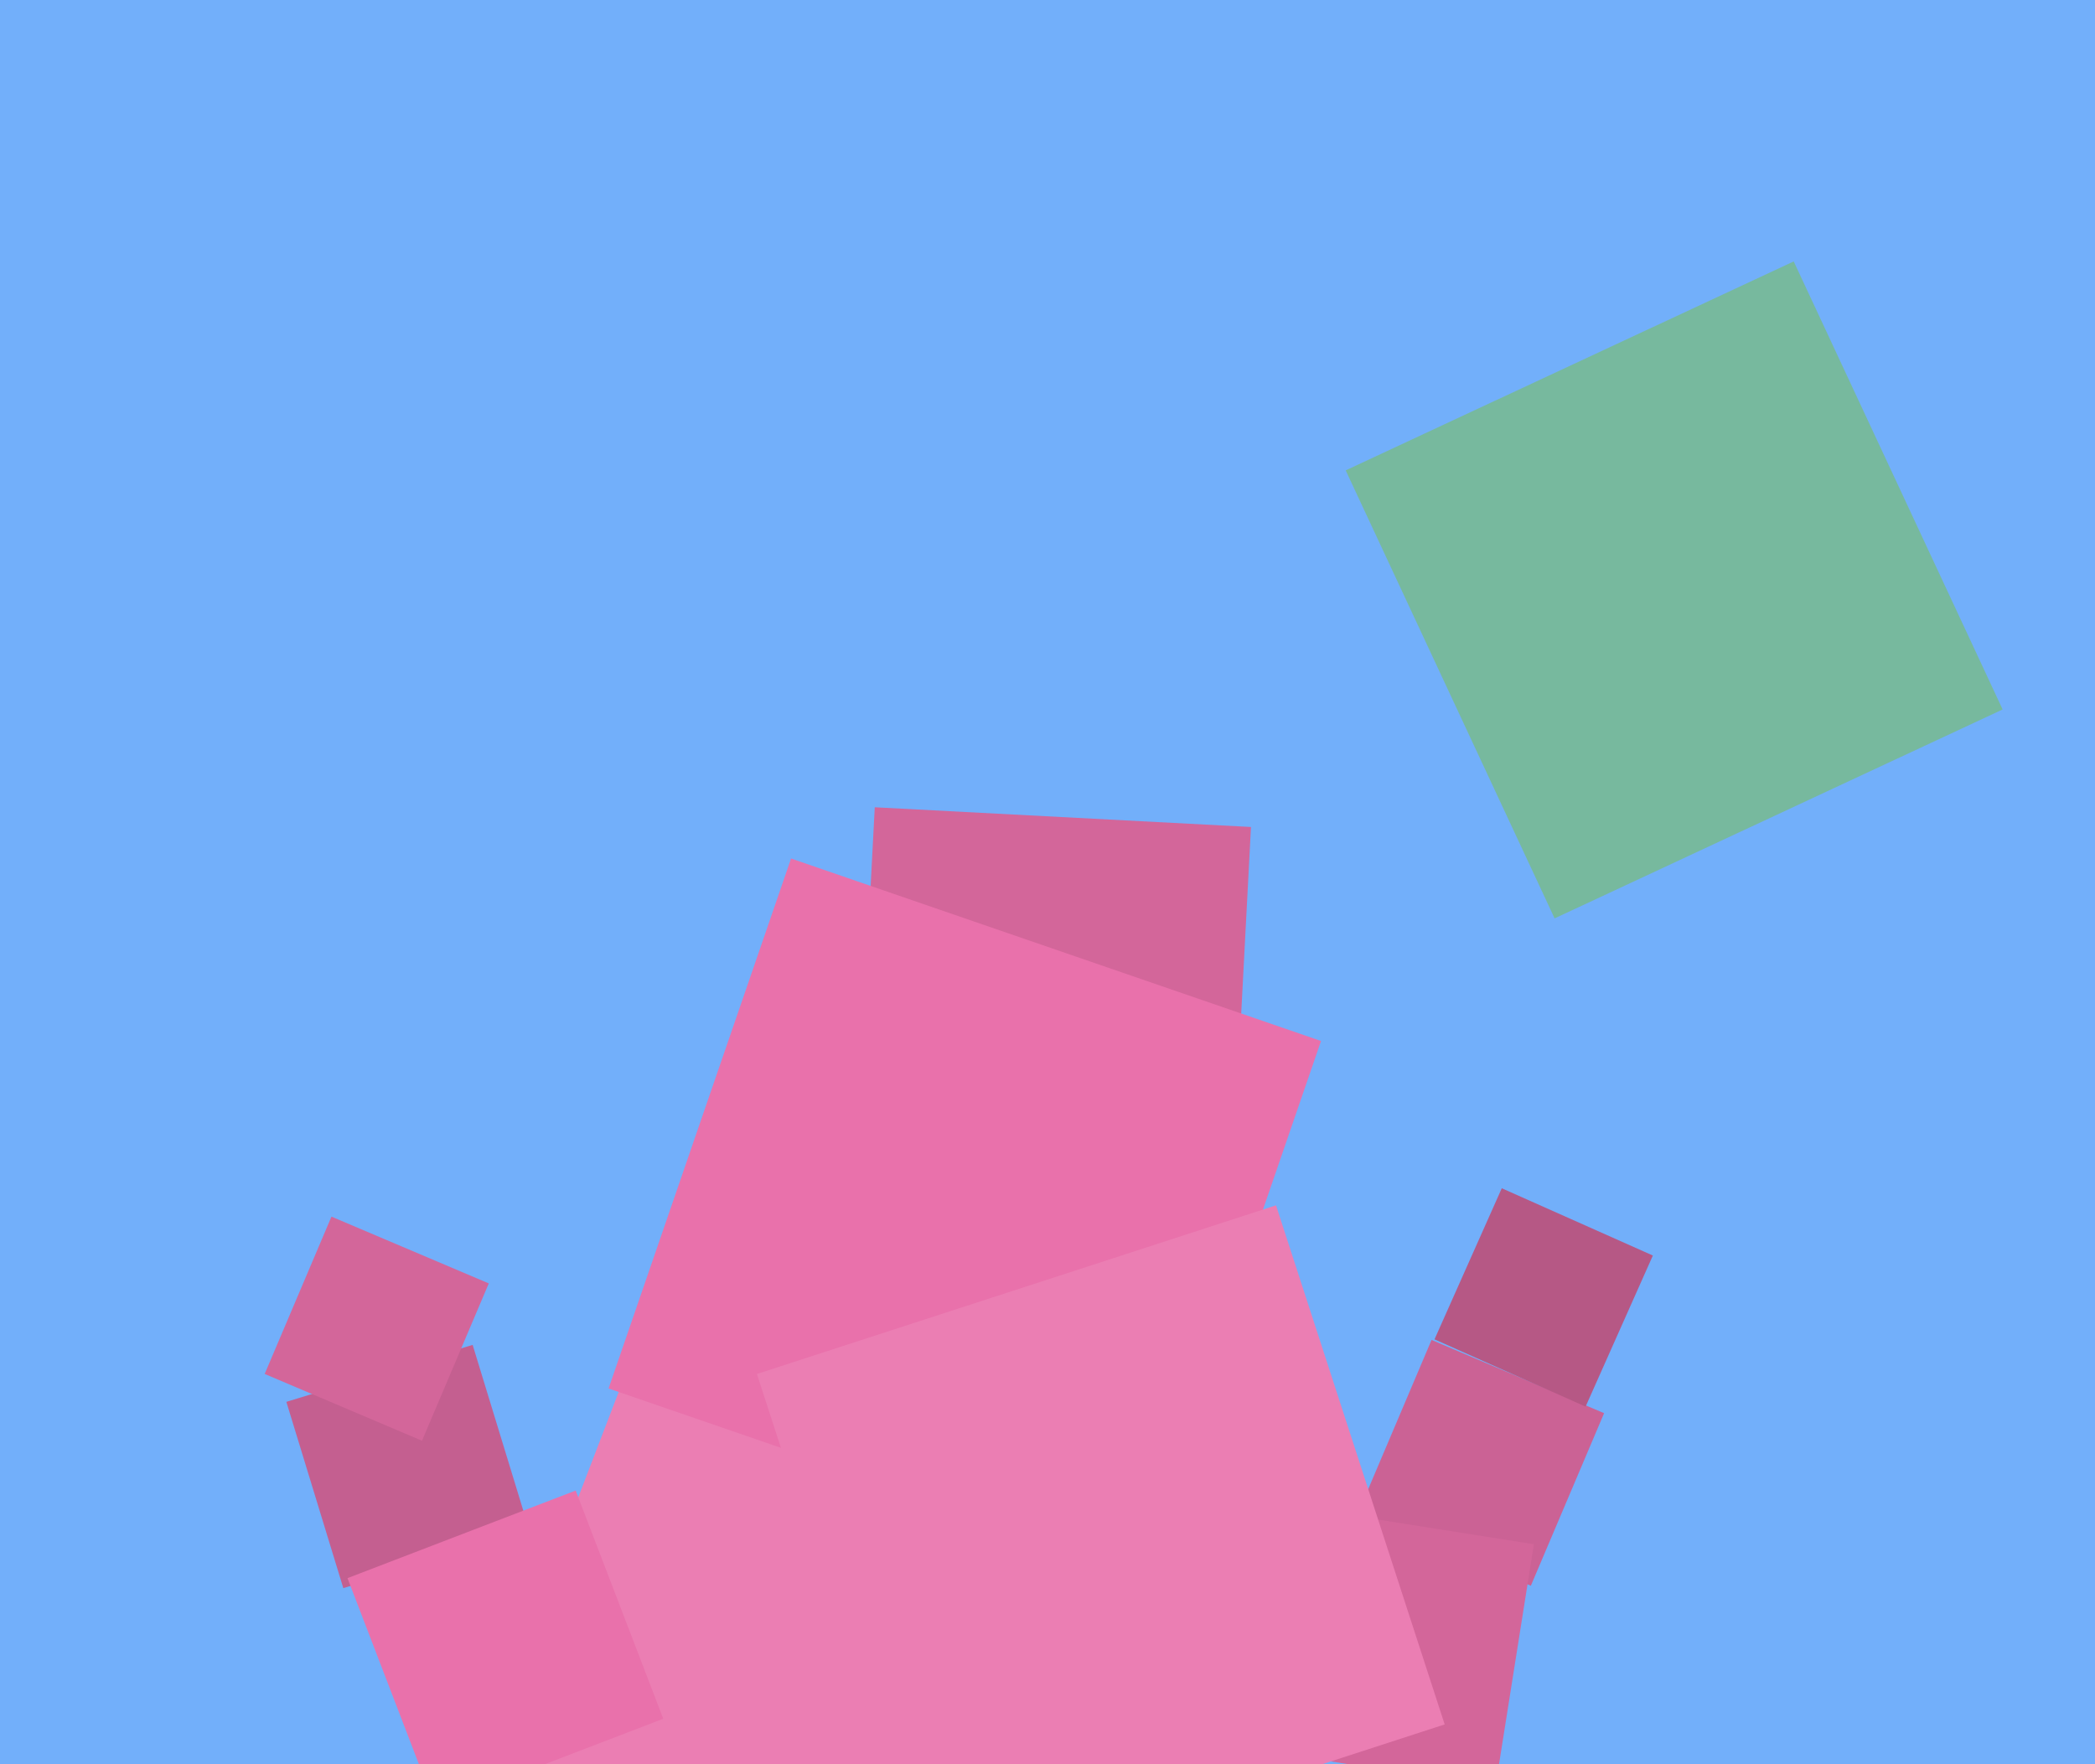
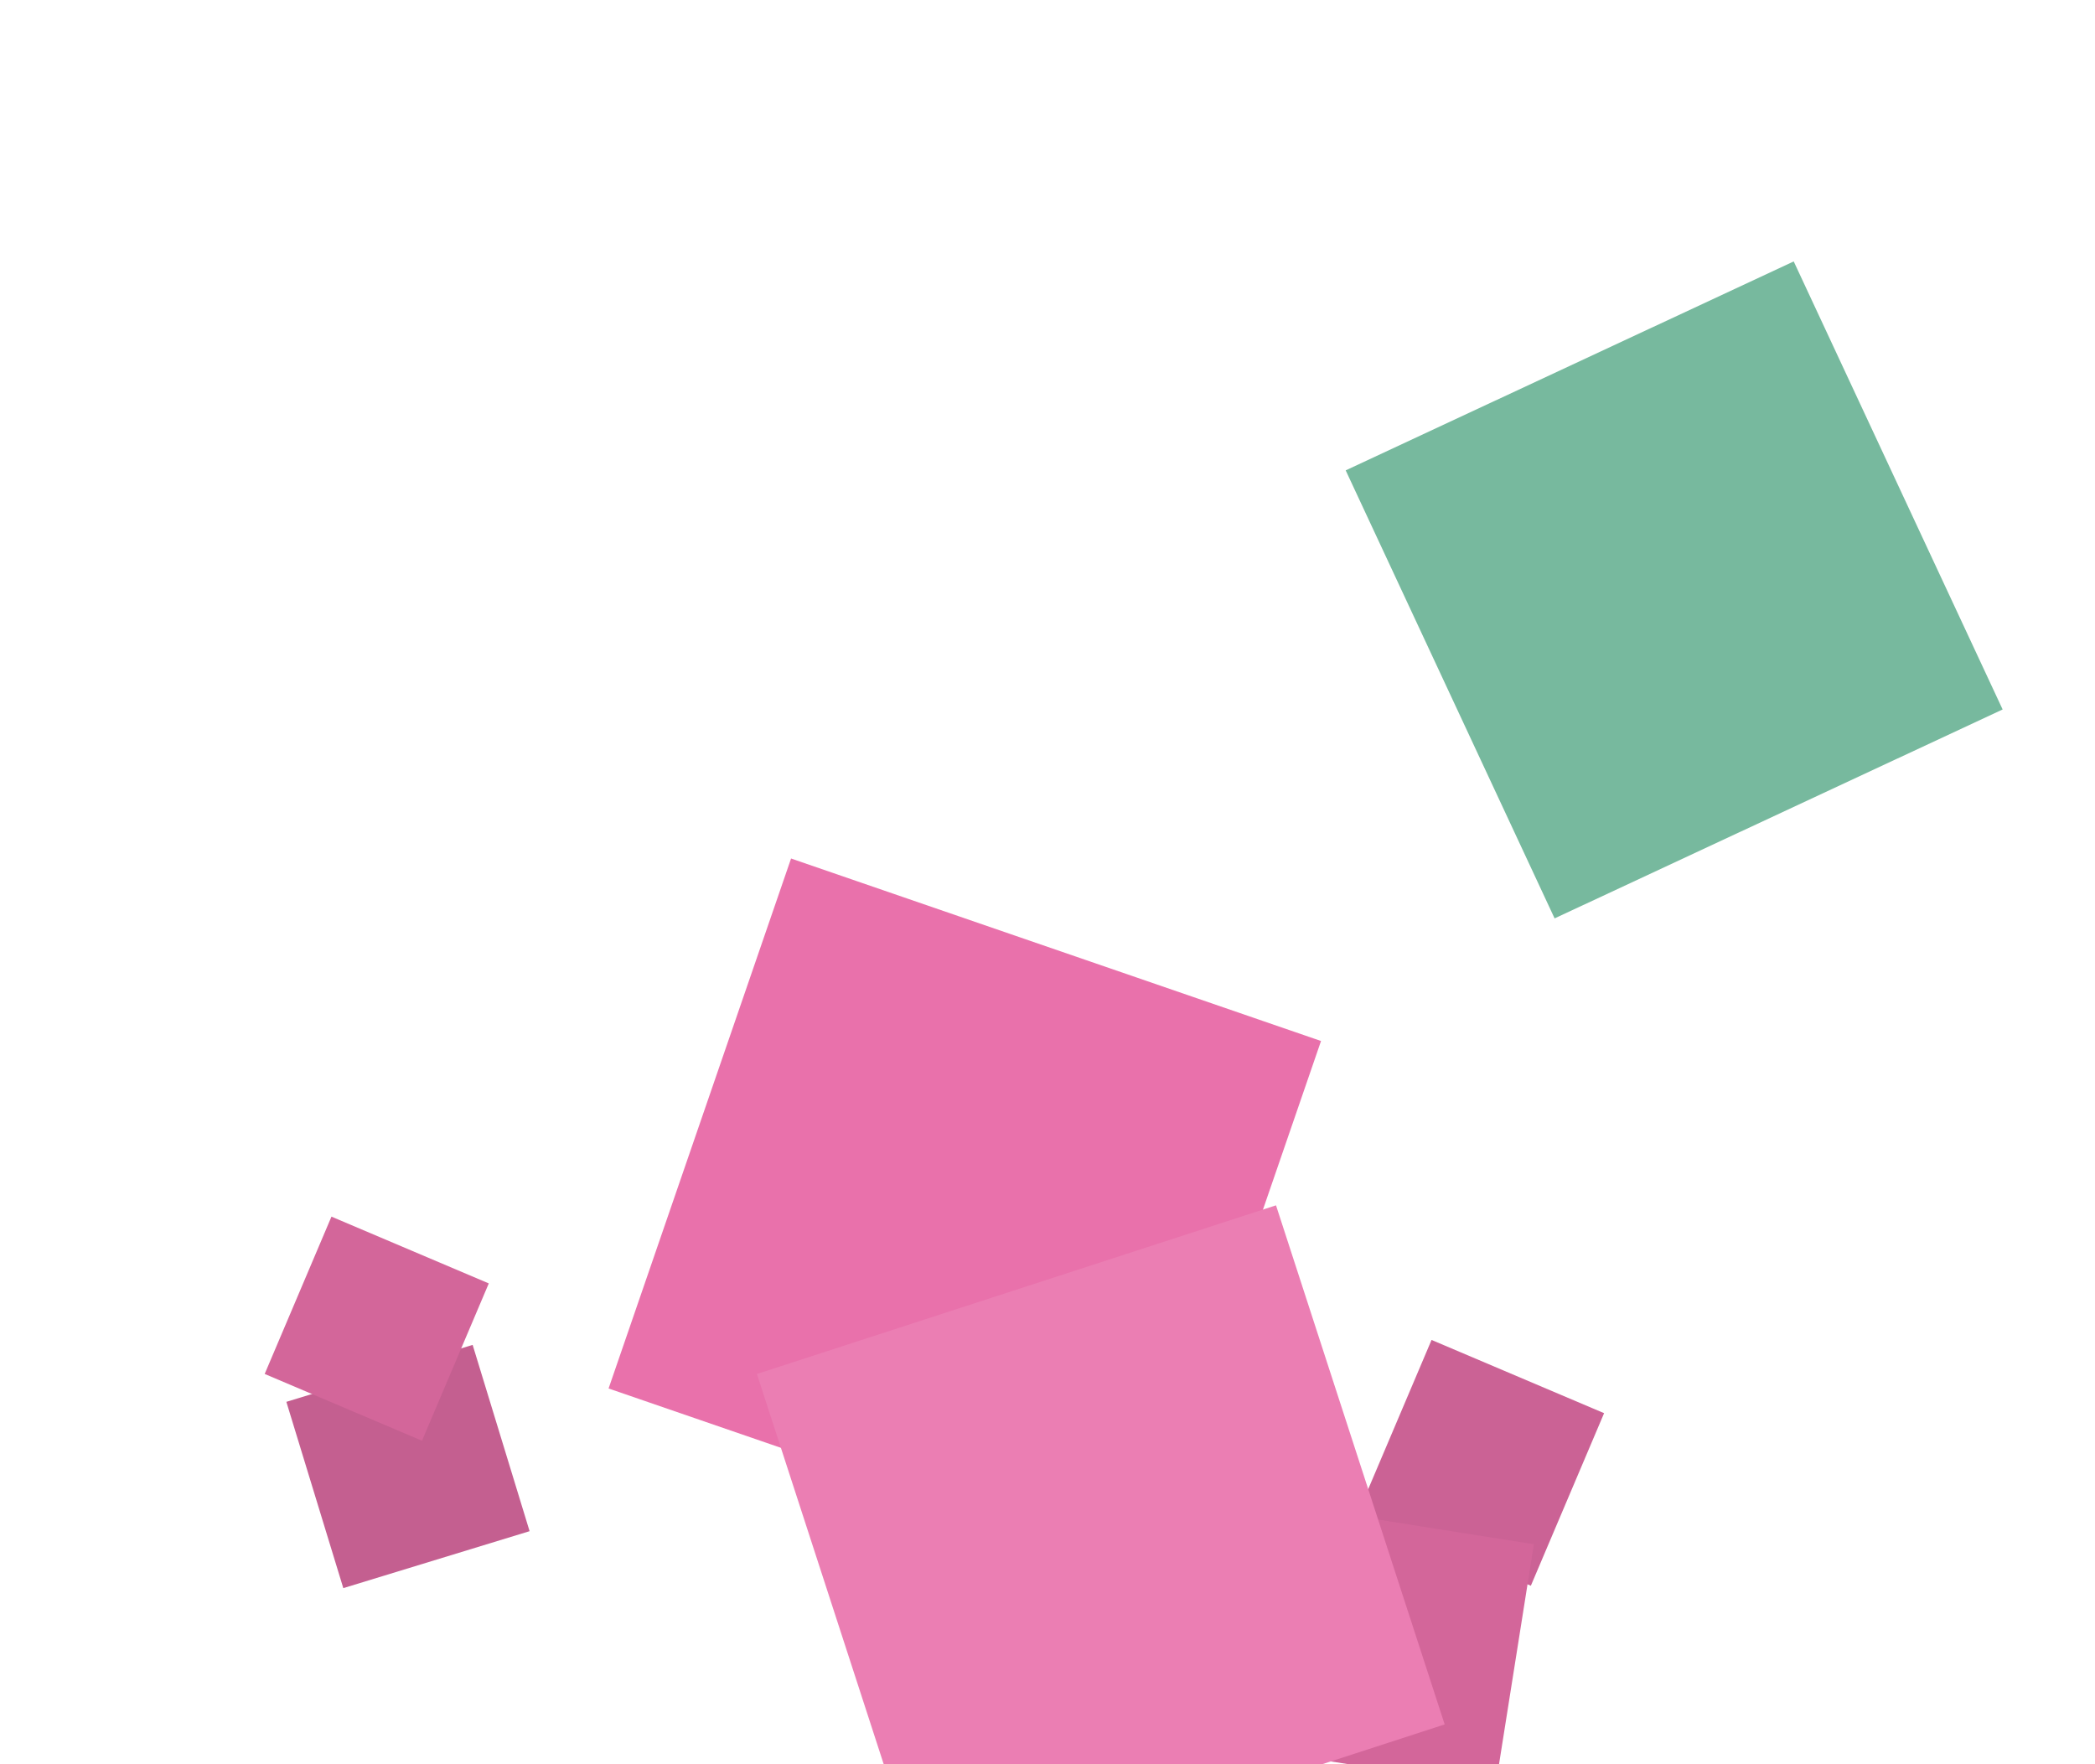
<svg xmlns="http://www.w3.org/2000/svg" width="570px" height="480px">
-   <rect width="570" height="480" fill="rgb(114,175,250)" />
  <polygon points="93.406,432.09 77.91,381.406 128.594,365.91 144.09,416.594" fill="rgb(196,95,144)" />
  <polygon points="114.817,391.986 72.014,373.817 90.183,331.014 132.986,349.183" fill="rgb(211,102,154)" />
  <polygon points="416.509,431.437 369.563,411.509 389.491,364.563 436.437,384.491" fill="rgb(203,98,149)" />
-   <polygon points="334.998,327.362 232.638,321.998 238.002,219.638 340.362,225.002" fill="rgb(211,102,154)" />
-   <polygon points="431.403,382.706 390.294,364.403 408.597,323.294 449.706,341.597" fill="rgb(182,88,133)" />
  <polygon points="406.847,486.328 340.672,475.847 351.153,409.672 417.328,420.153" fill="rgb(211,102,154)" />
-   <polygon points="254.183,530.384 128.616,482.183 176.817,356.616 302.384,404.817" fill="rgb(235,126,179)" />
  <polygon points="309.771,427.42 165.58,377.771 215.229,233.58 359.42,283.229" fill="rgb(233,113,171)" />
  <polygon points="422.972,249.87 366.13,127.972 488.028,71.13 544.87,193.028" fill="rgb(119,185,158)" />
-   <polygon points="118.374,491.457 94.543,429.374 156.626,405.543 180.457,467.626" fill="rgb(233,113,171)" />
  <polygon points="251.829,515.06 205.94,373.829 347.171,327.94 393.06,469.171" fill="rgb(235,126,179)" />
</svg>